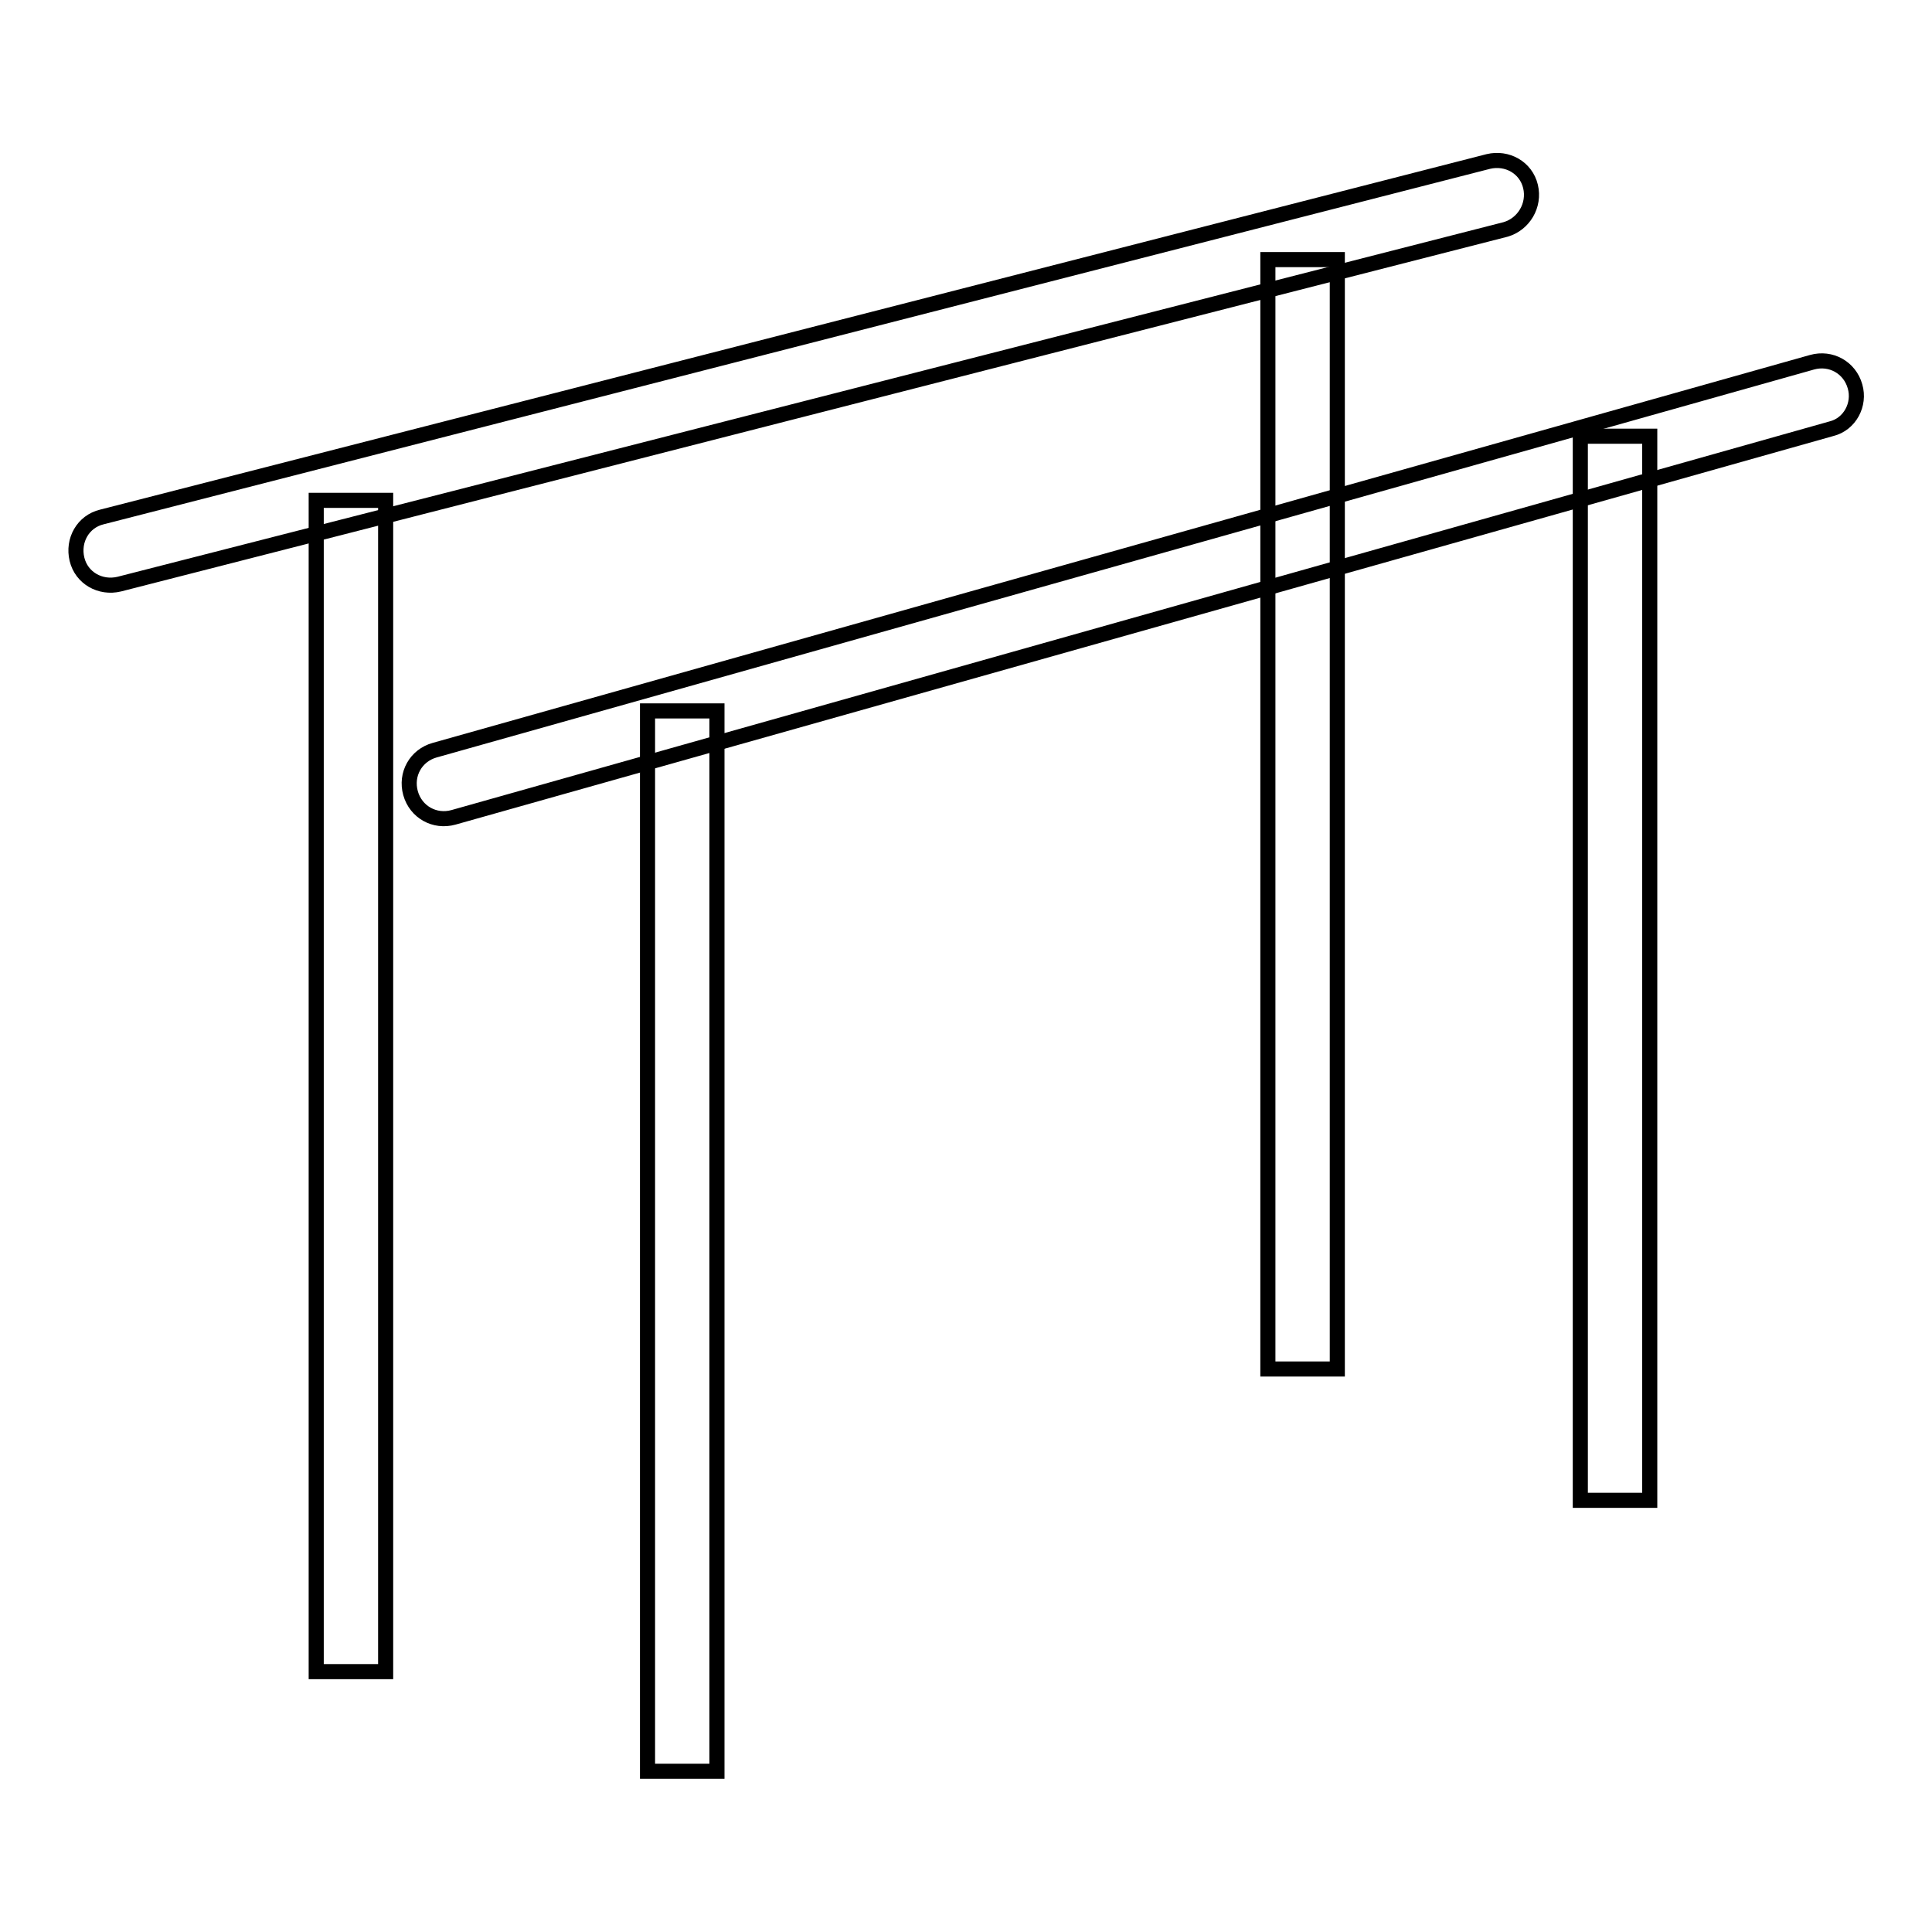
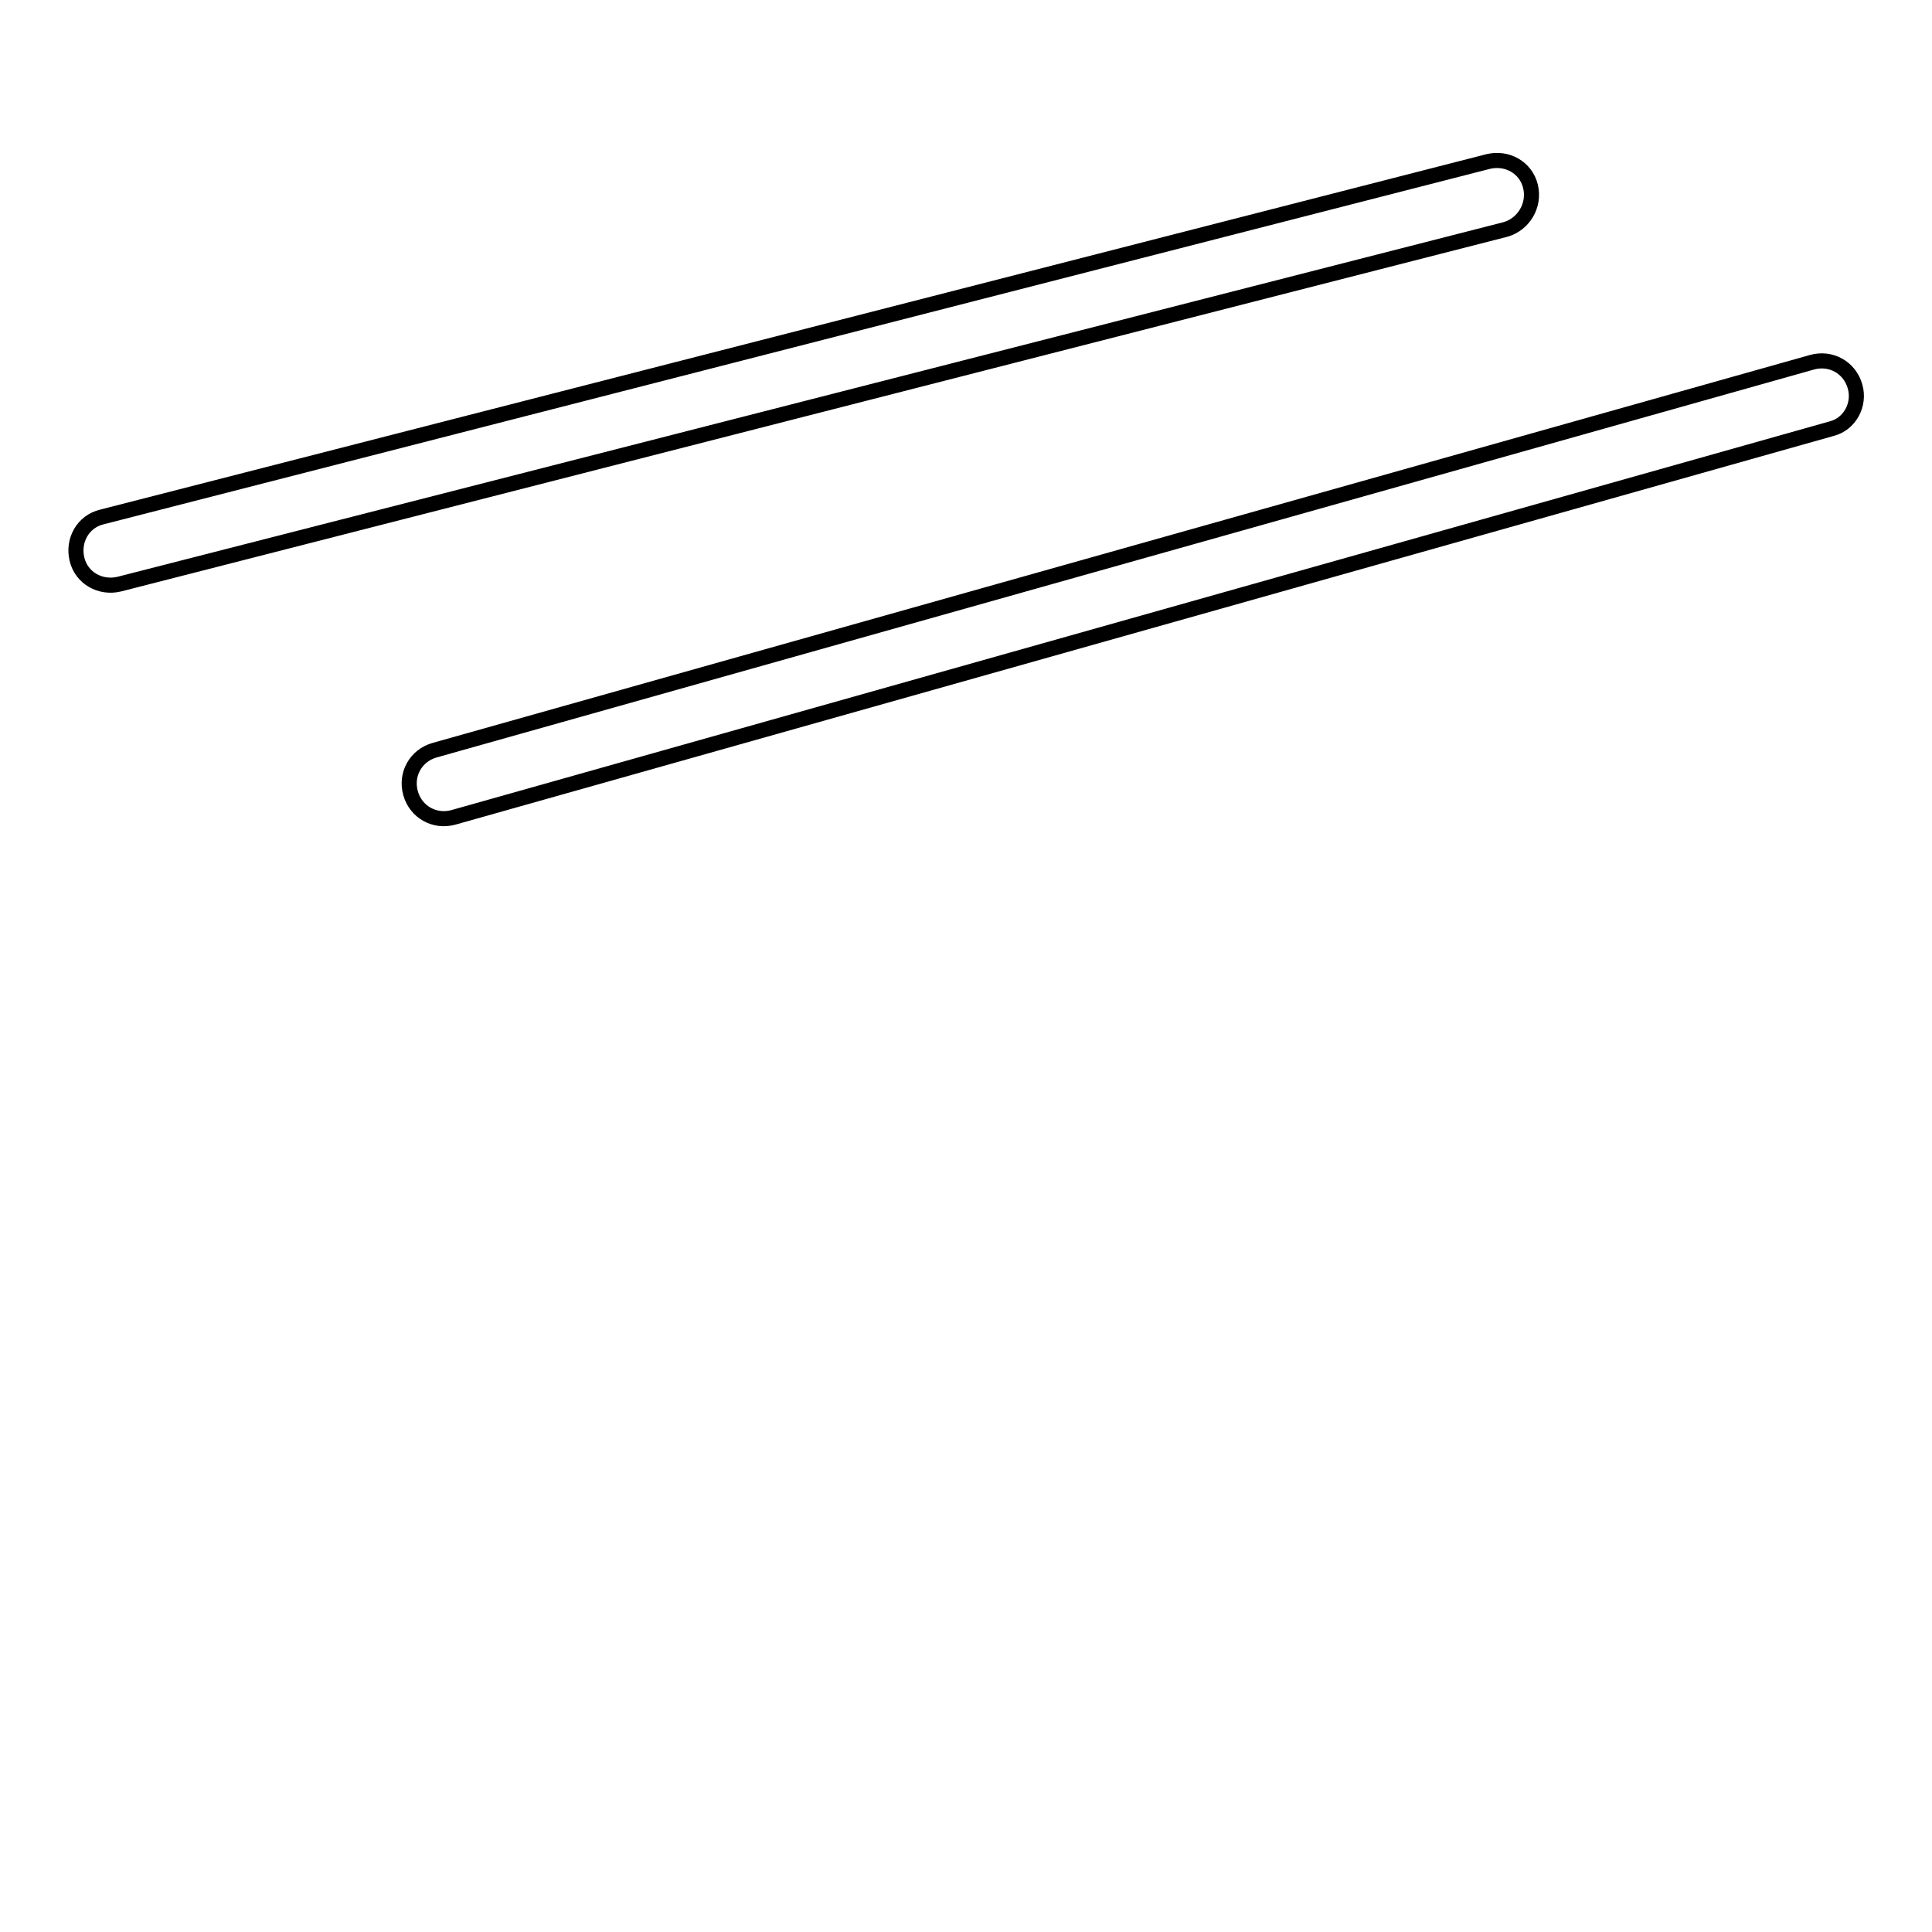
<svg xmlns="http://www.w3.org/2000/svg" version="1.1" x="0px" y="0px" viewBox="0 0 256 256" enable-background="new 0 0 256 256" xml:space="preserve">
  <g>
-     <path stroke-width="2" fill-opacity="0" stroke="#000000" d="M85.8,94.2H95v140.5h-9.2V94.2z M41.9,66.3h9.2v155.2h-9.2V66.3z M168,34.4h9.2v147H168V34.4z M209.4,57.8 h9.2v141h-9.2V57.8z" />
    <path stroke-width="2" fill-opacity="0" stroke="#000000" d="M242.7,56.8L60.1,108.3c-2.5,0.7-5-0.7-5.7-3.2s0.7-5,3.2-5.7L240.1,48c2.5-0.7,5,0.7,5.7,3.2 C246.5,53.6,245.1,56.2,242.7,56.8z M199.5,30.4L15.8,77.4c-2.5,0.6-5-0.8-5.6-3.3c-0.6-2.5,0.8-5,3.3-5.6l183.7-47.1 c2.5-0.6,5,0.8,5.6,3.3C203.4,27.2,201.9,29.7,199.5,30.4z" />
  </g>
</svg>